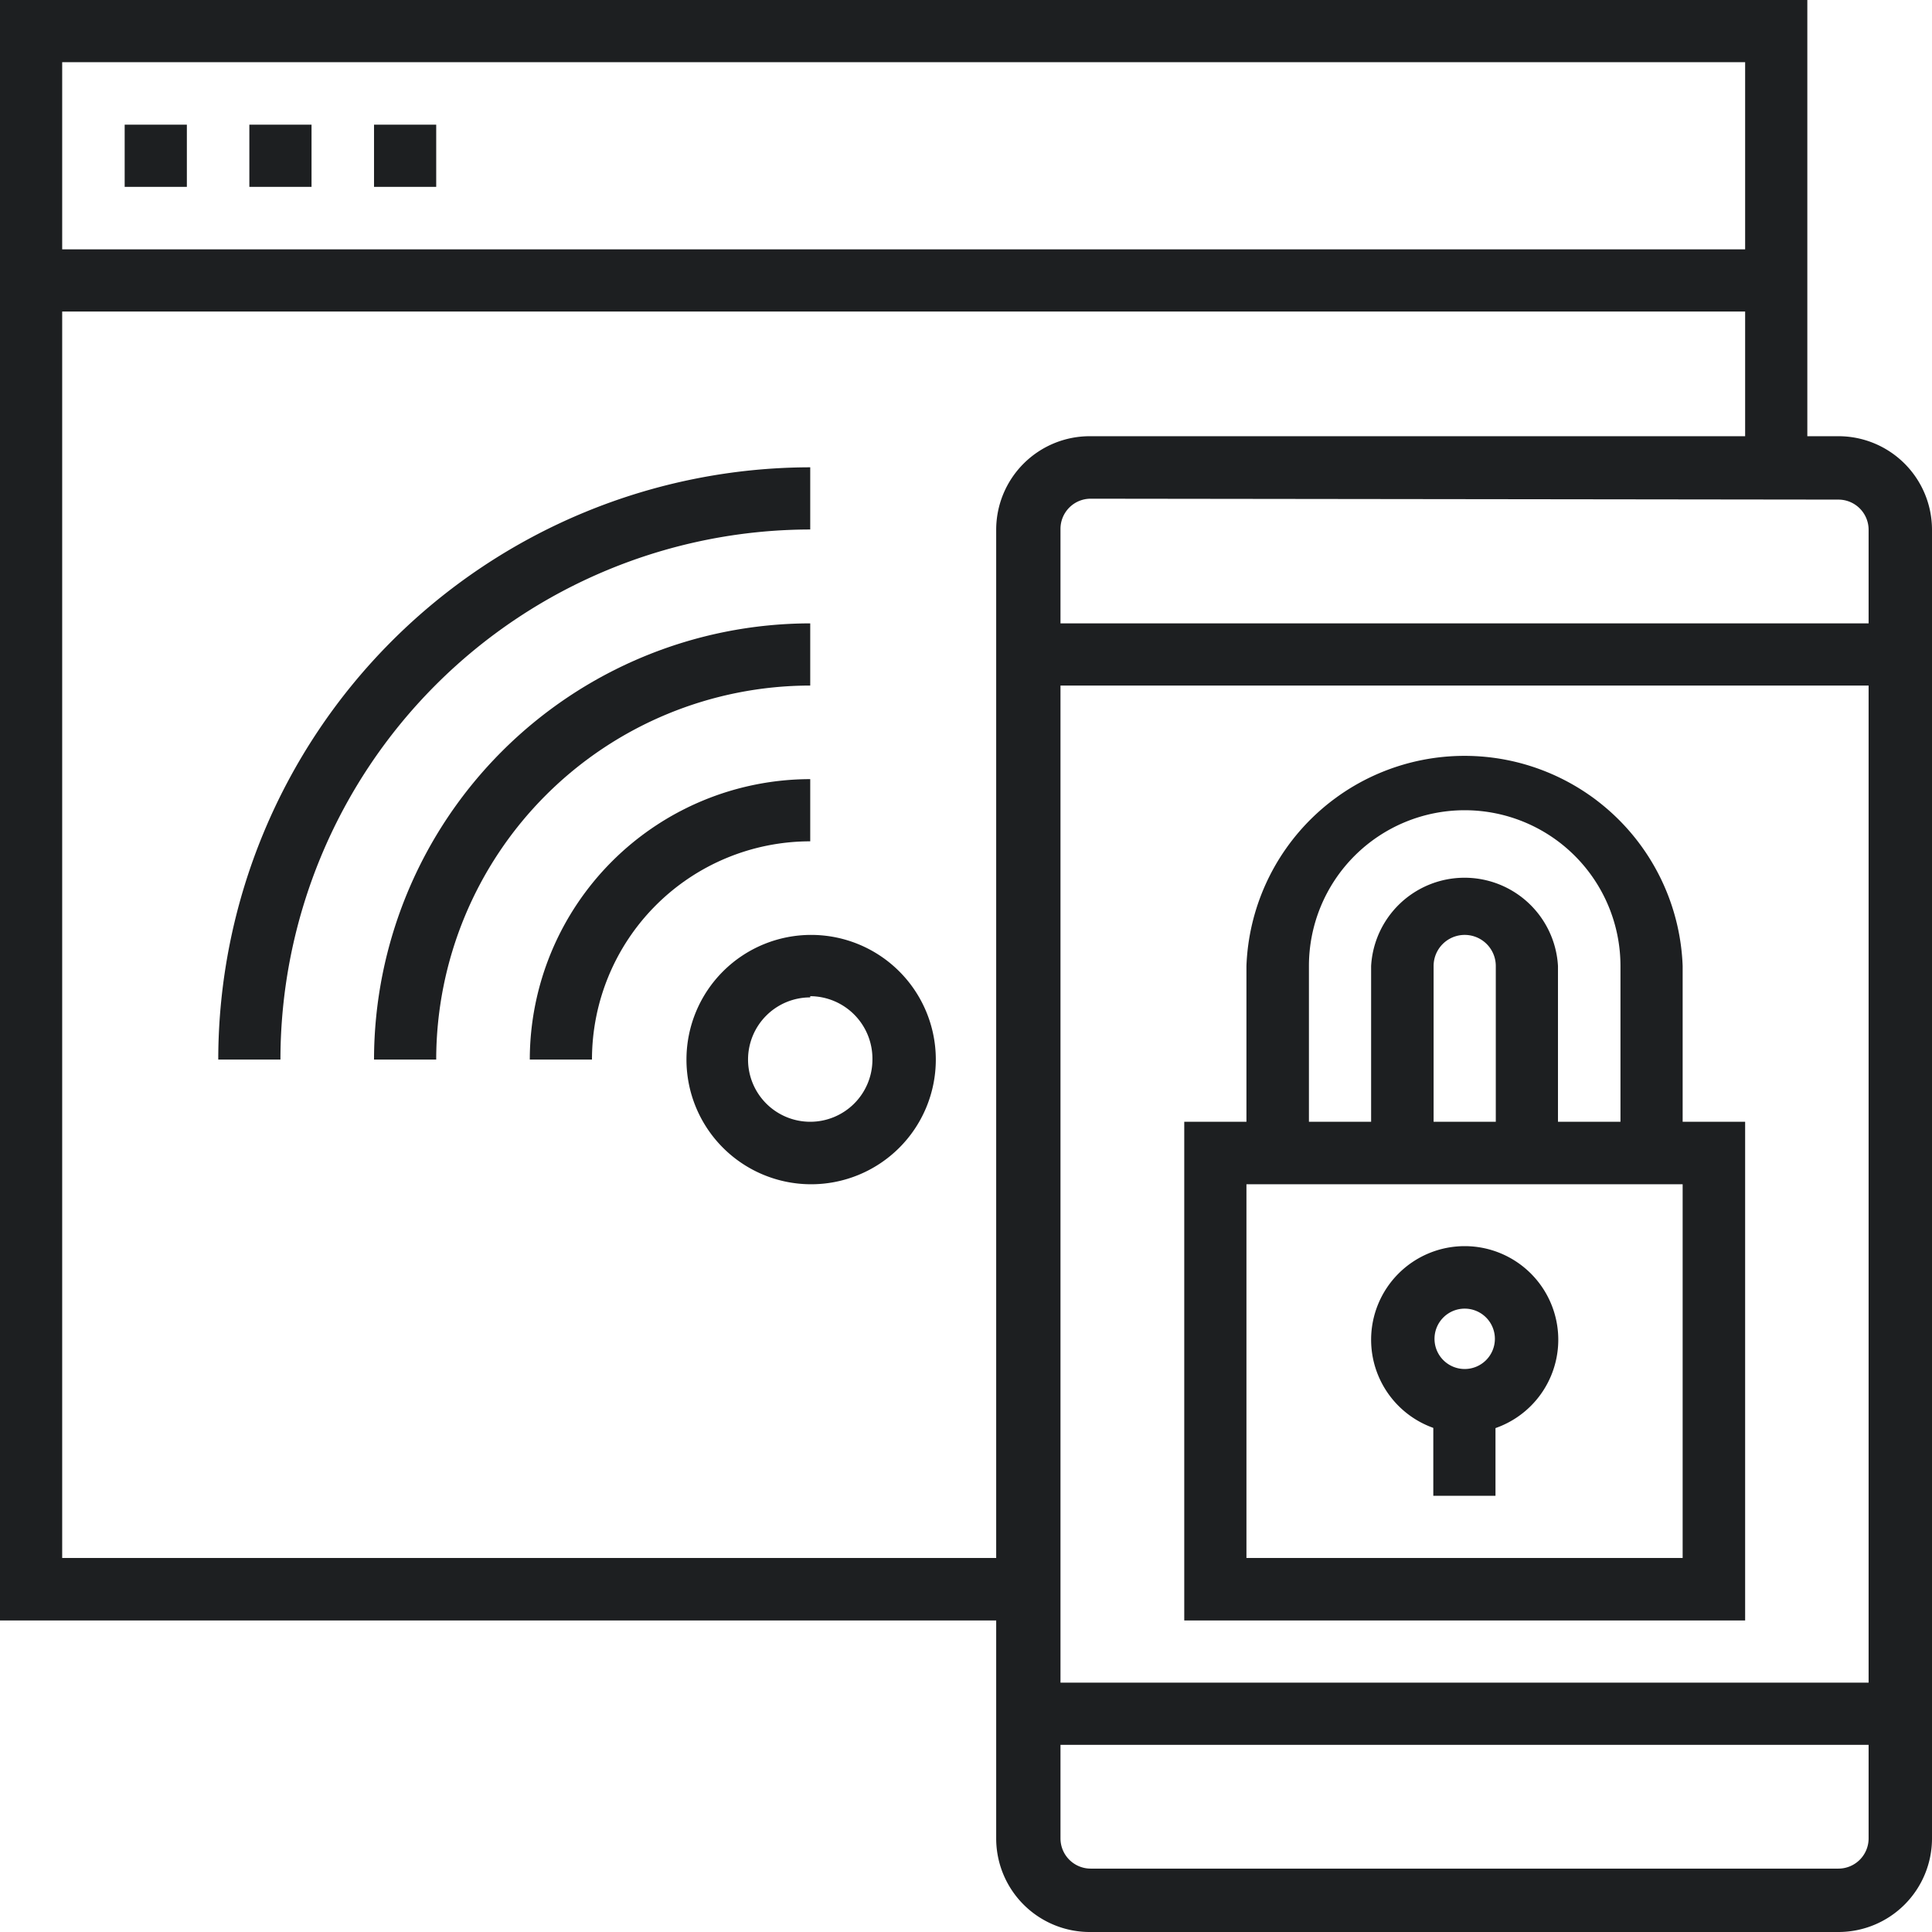
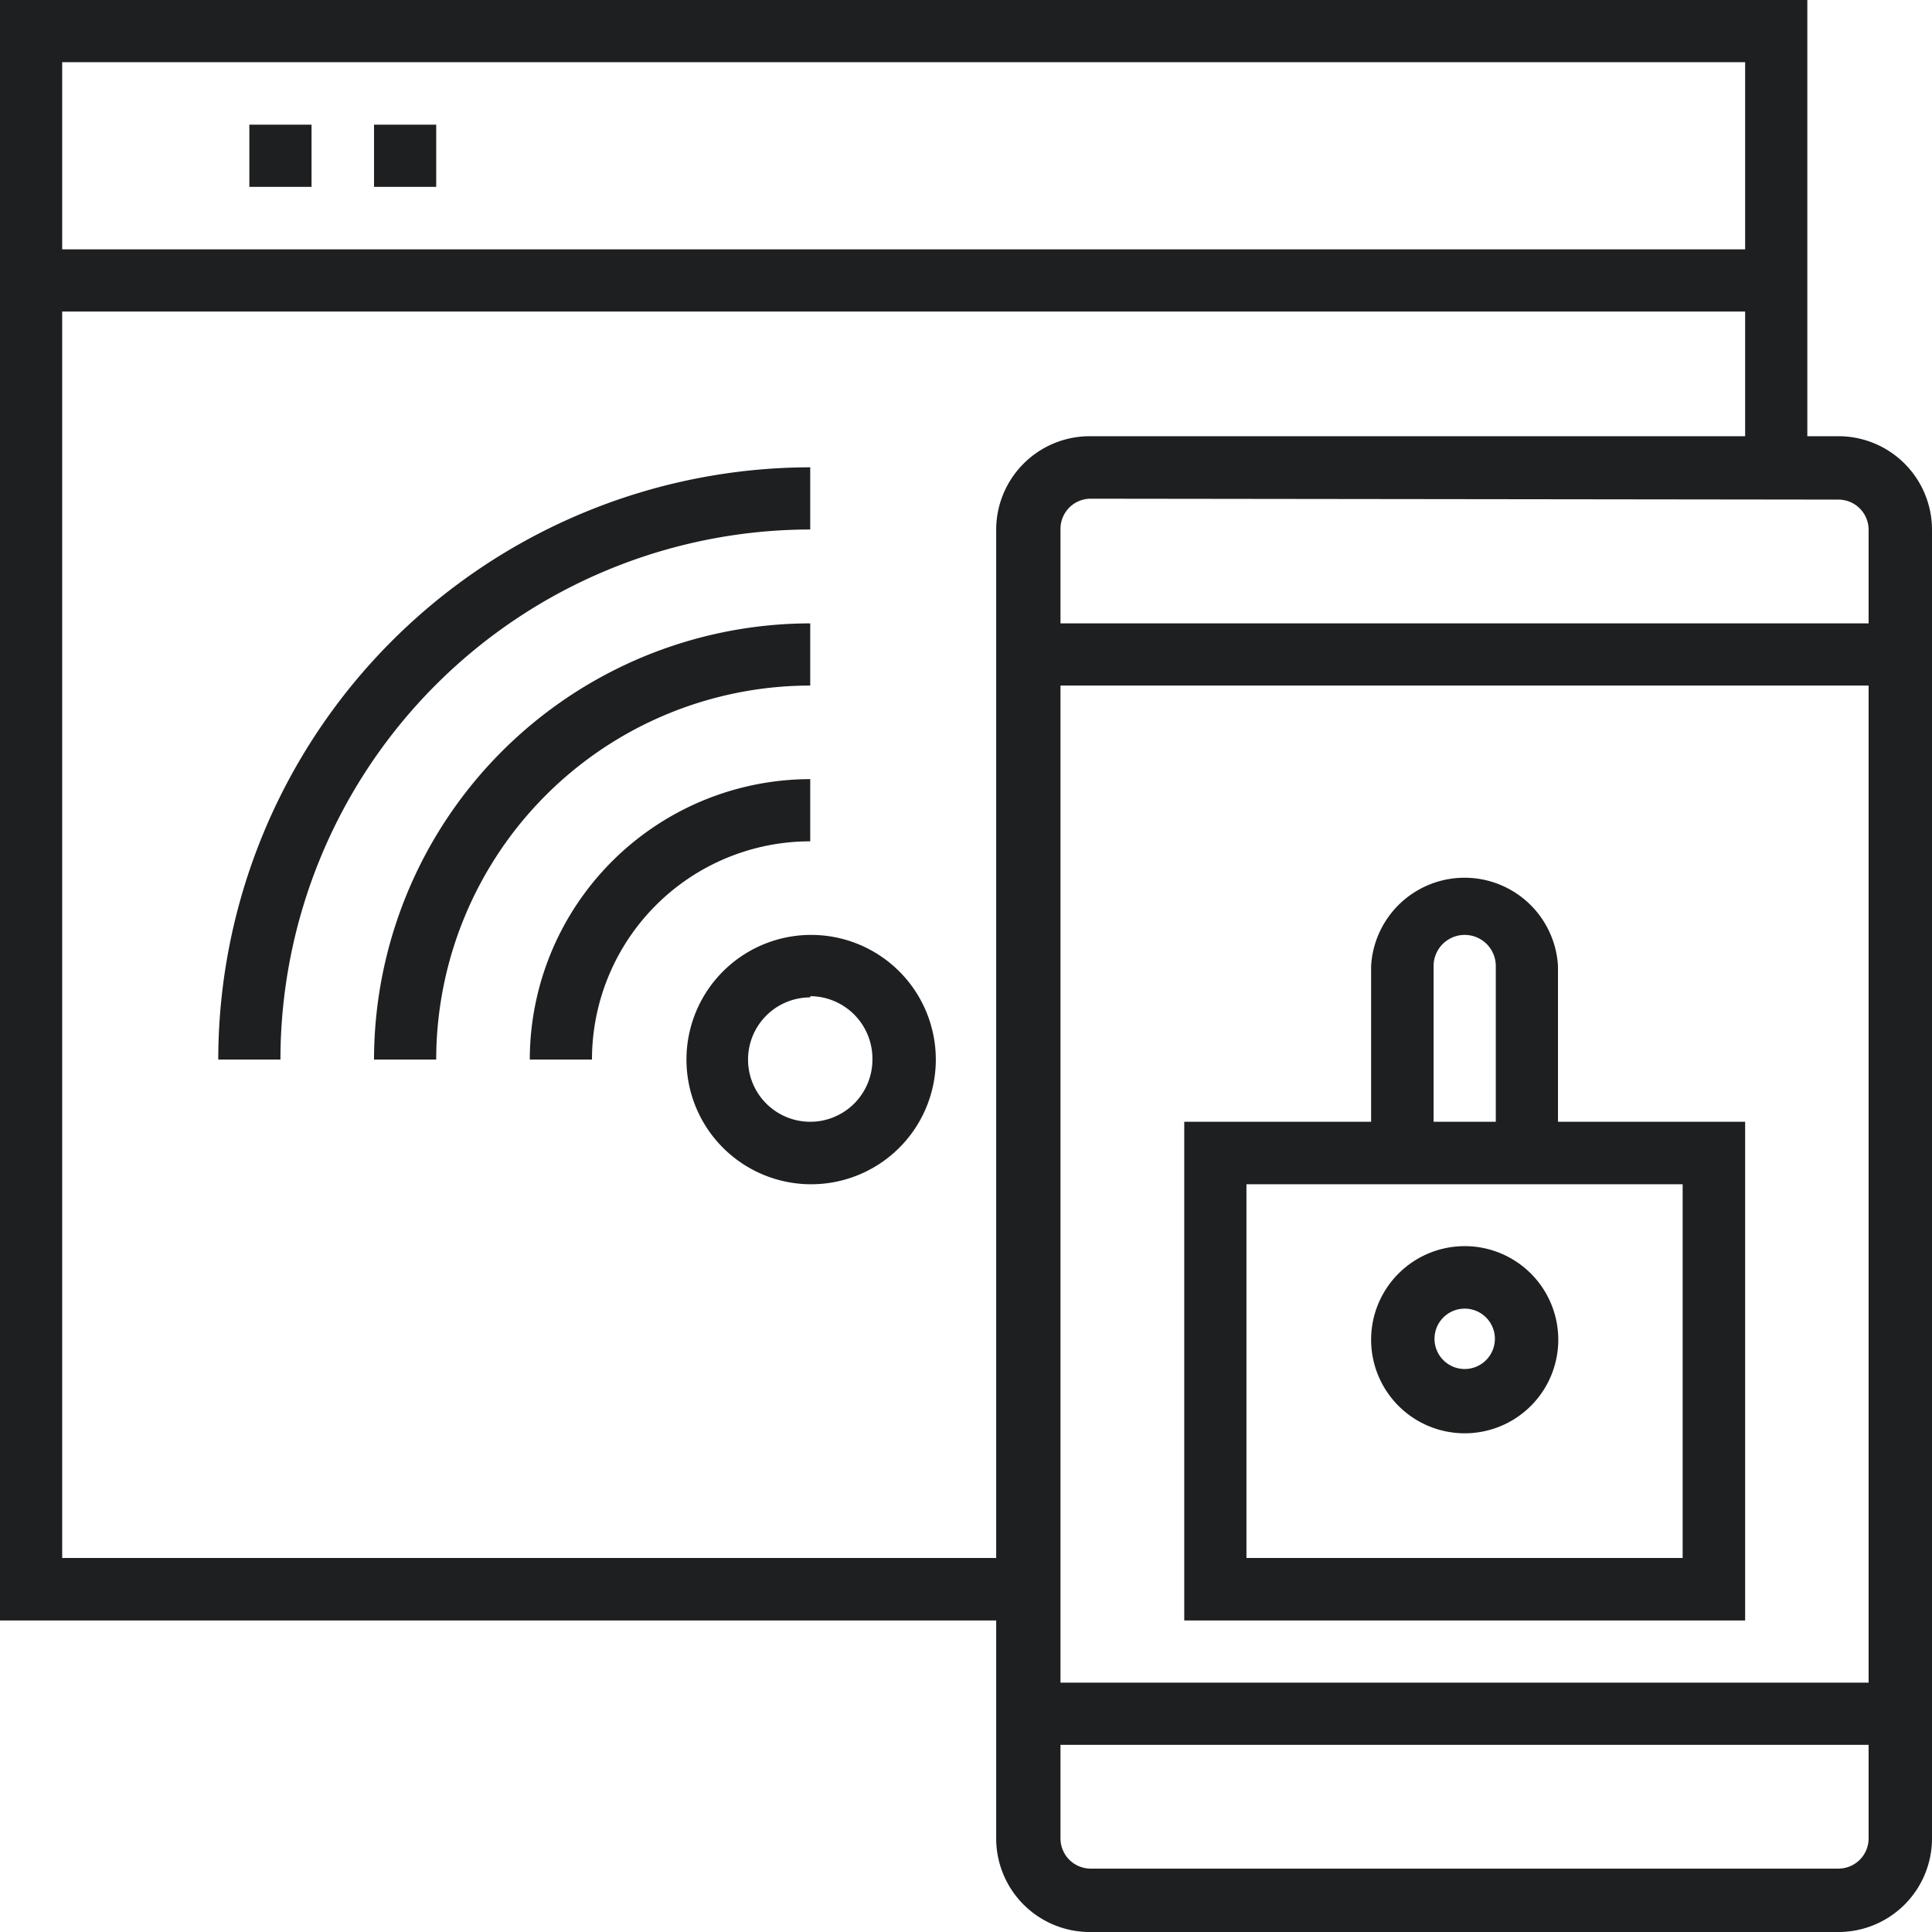
<svg xmlns="http://www.w3.org/2000/svg" viewBox="0 0 64 64">
  <defs>
    <style>.cls-1{fill:#1d1f21;}</style>
  </defs>
  <title>Asset 63</title>
  <g id="Layer_2" data-name="Layer 2">
    <g id="Layer_1-2" data-name="Layer 1">
      <polygon class="cls-1" points="34.06 53.68 0 53.68 0 0 59.87 0 59.87 15.48 57.81 15.48 57.81 2.06 2.06 2.06 2.06 51.61 34.06 51.61 34.06 53.68" />
-       <rect class="cls-1" x="4.13" y="4.13" width="2.06" height="2.06" />
      <rect class="cls-1" x="8.26" y="4.13" width="2.06" height="2.06" />
      <rect class="cls-1" x="12.39" y="4.13" width="2.06" height="2.06" />
      <rect class="cls-1" x="1.03" y="8.26" width="57.81" height="2.06" />
      <path class="cls-1" d="M60.9,64H36.13A3.1,3.1,0,0,1,33,60.9V17.55a3.1,3.1,0,0,1,3.1-3.1H60.9a3.1,3.1,0,0,1,3.1,3.1V60.9A3.1,3.1,0,0,1,60.9,64ZM36.13,16.52a1,1,0,0,0-1,1V60.9a1,1,0,0,0,1,1H60.9a1,1,0,0,0,1-1V17.55a1,1,0,0,0-1-1Z" />
      <rect class="cls-1" x="34.06" y="55.74" width="28.9" height="2.06" />
      <rect class="cls-1" x="34.06" y="20.65" width="28.9" height="2.06" />
      <path class="cls-1" d="M57.81,53.68H39.23V37.16H57.81ZM41.29,51.61H55.74V39.23H41.29Z" />
-       <path class="cls-1" d="M55.74,38.19H53.68V32a5.16,5.16,0,0,0-10.32,0v6.19H41.29V32a7.23,7.23,0,0,1,14.45,0Z" />
      <path class="cls-1" d="M48.52,47.48a3.1,3.1,0,1,1,3.1-3.1A3.1,3.1,0,0,1,48.52,47.48Zm0-4.13a1,1,0,1,0,1,1A1,1,0,0,0,48.52,43.35Z" />
-       <rect class="cls-1" x="47.48" y="46.45" width="2.06" height="3.1" />
      <path class="cls-1" d="M51.61,38.19H49.55V32a1,1,0,0,0-2.06,0v6.19H45.42V32a3.1,3.1,0,0,1,6.19,0Z" />
      <path class="cls-1" d="M26.84,39.23A4.13,4.13,0,1,1,31,35.1,4.13,4.13,0,0,1,26.84,39.23Zm0-6.19A2.06,2.06,0,1,0,28.9,35.1,2.07,2.07,0,0,0,26.84,33Z" />
      <path class="cls-1" d="M19.61,35.1H17.55a9.3,9.3,0,0,1,9.29-9.29v2.06A7.23,7.23,0,0,0,19.61,35.1Z" />
      <path class="cls-1" d="M14.45,35.1H12.39A14.47,14.47,0,0,1,26.84,20.65v2.06A12.4,12.4,0,0,0,14.45,35.1Z" />
      <path class="cls-1" d="M9.29,35.1H7.23A19.64,19.64,0,0,1,26.84,15.48v2.06A17.57,17.57,0,0,0,9.29,35.1Z" />
    </g>
  </g>
</svg>